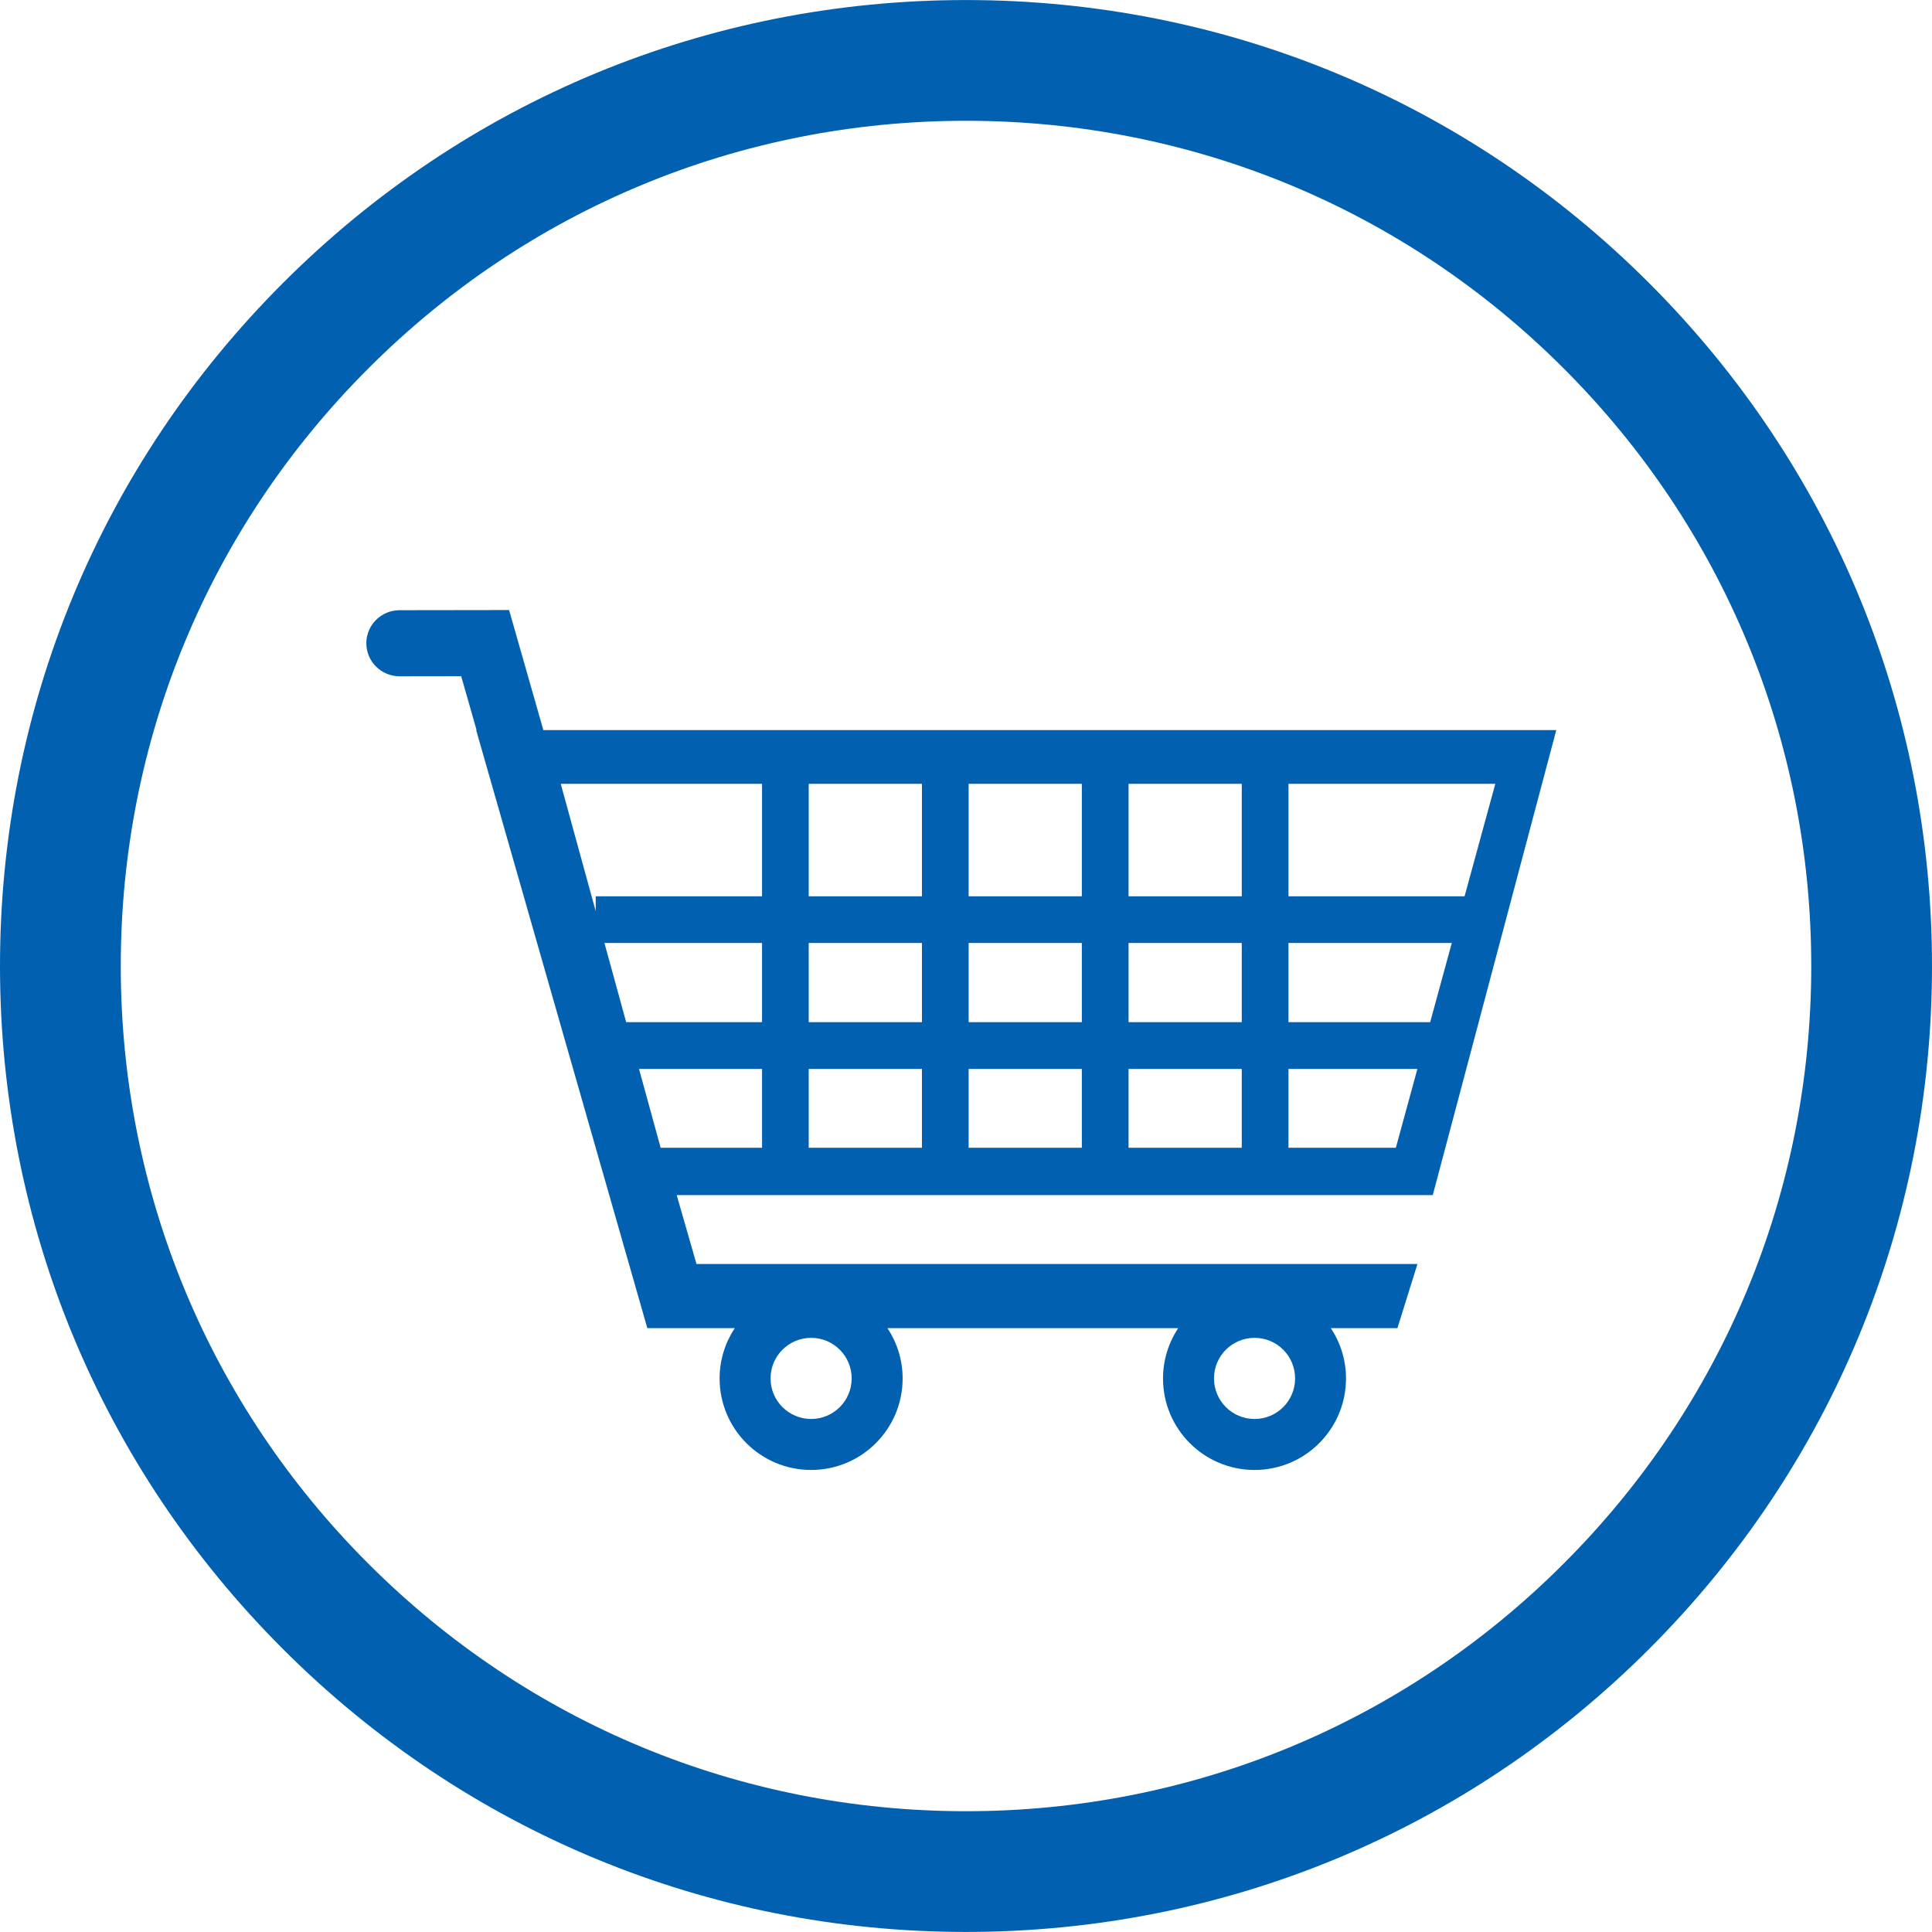
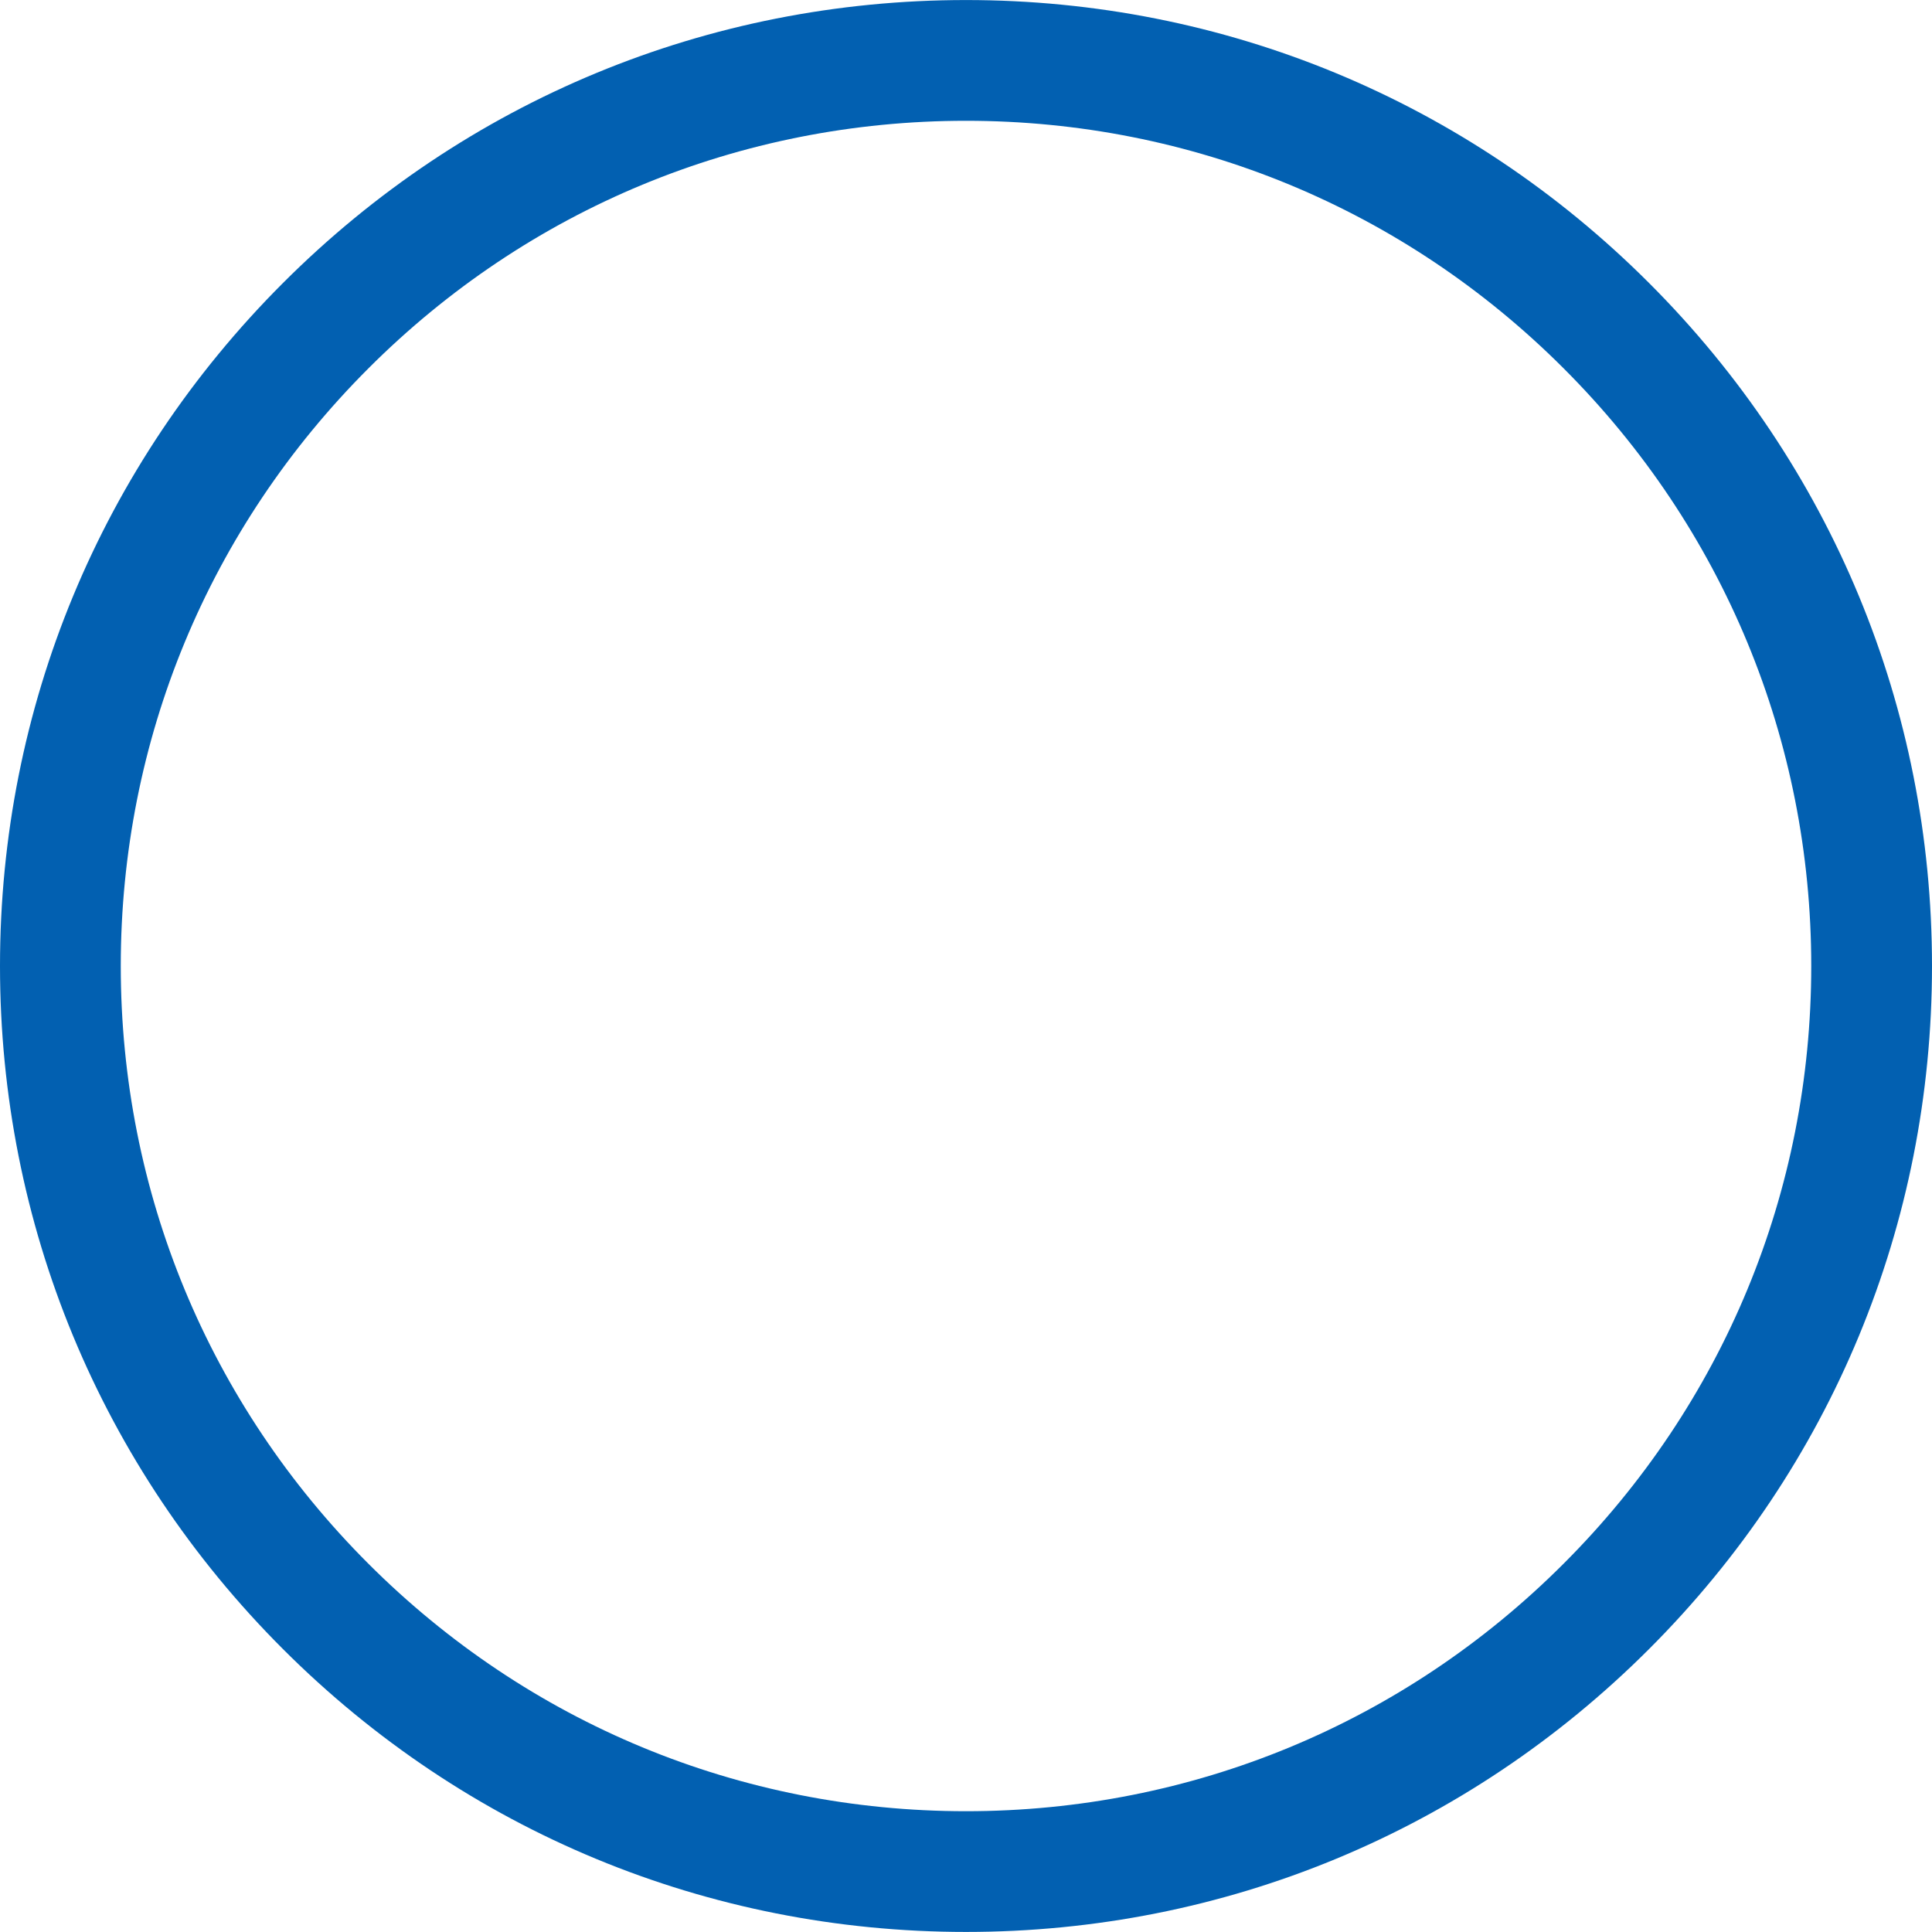
<svg xmlns="http://www.w3.org/2000/svg" version="1.1" id="Layer_1" x="0px" y="0px" width="100px" height="100px" viewBox="0 0 100 100" enable-background="new 0 0 100 100" xml:space="preserve">
  <g>
    <path fill="#0260B1" d="M85.354,14.647c-9.443-9.444-22-14.645-35.354-14.645c-13.355,0-25.911,5.201-35.352,14.645   C5.202,24.089,0,36.645,0,50c0,13.355,5.202,25.914,14.646,35.355c9.443,9.441,21.999,14.642,35.354,14.642   c13.354,0,25.911-5.2,35.354-14.642C94.798,75.914,100,63.355,100,50C100,36.645,94.798,24.089,85.354,14.647z M80.933,80.934   C72.672,89.2,61.684,93.748,49.999,93.748c-11.685,0-22.669-4.548-30.935-12.814C10.802,72.672,6.251,61.688,6.251,50   c0-11.685,4.551-22.67,12.816-30.931C27.33,10.803,38.314,6.252,49.999,6.252c11.685,0,22.673,4.551,30.937,12.817   C89.199,27.33,93.75,38.315,93.75,50C93.75,61.688,89.199,72.672,80.933,80.934z" />
-     <path fill="#0260B1" d="M26.351,31.576l-0.005,0.002v-0.002l-5.664,0.008c-0.95,0-1.721,0.767-1.721,1.71   c0,0.944,0.771,1.711,1.721,1.711c0.001,0,0.001,0,0.002,0v0L23.871,35l0.796,2.788h-0.021l8.86,30.957h4.526   c-0.494,0.747-0.785,1.641-0.785,2.604c0,2.617,2.122,4.736,4.737,4.736c2.616,0,4.736-2.119,4.736-4.736   c0-0.963-0.291-1.856-0.785-2.604h15.048c-0.493,0.747-0.785,1.641-0.785,2.604c0,2.617,2.122,4.736,4.737,4.736   s4.734-2.119,4.734-4.736c0-0.963-0.291-1.856-0.784-2.604h3.446l1.036-3.32H36.051l-1.025-3.566H74.16l6.393-24.07H28.124   L26.351,31.576z M41.984,73.446c-1.16,0-2.1-0.938-2.1-2.099s0.94-2.1,2.1-2.1c1.159,0,2.098,0.939,2.098,2.1   S43.143,73.446,41.984,73.446z M64.936,73.446c-1.16,0-2.1-0.938-2.1-2.099s0.939-2.1,2.1-2.1s2.098,0.939,2.098,2.1   S66.096,73.446,64.936,73.446z M66.691,48.807h8.454l-1.12,4.101h-7.334V48.807z M47.72,52.908h-5.861v-4.101h5.861V52.908z    M55.996,55.327v4.081h-5.859v-4.081H55.996z M50.137,52.908v-4.101h5.859v4.101H50.137z M64.273,55.327v4.081h-5.859v-4.081   H64.273z M58.414,52.908v-4.101h5.859v4.101H58.414z M58.414,46.391v-5.82h5.859v5.82H58.414z M55.996,46.391h-5.859v-5.82h5.859   V46.391z M47.72,46.391h-5.861v-5.82h5.861V46.391z M47.72,55.327v4.081h-5.861v-4.081H47.72z M39.443,52.908h-7.032l-1.126-4.101   h8.158V52.908z M34.195,59.408l-1.12-4.081h6.369v4.081h-1.679H34.195z M66.691,59.408v-4.081h6.673l-1.115,4.081H66.691z    M75.806,46.391h-9.114v-5.82h10.705L75.806,46.391z M39.443,40.571v5.82h-8.609v0.773l-1.81-6.593H39.443z" />
  </g>
</svg>